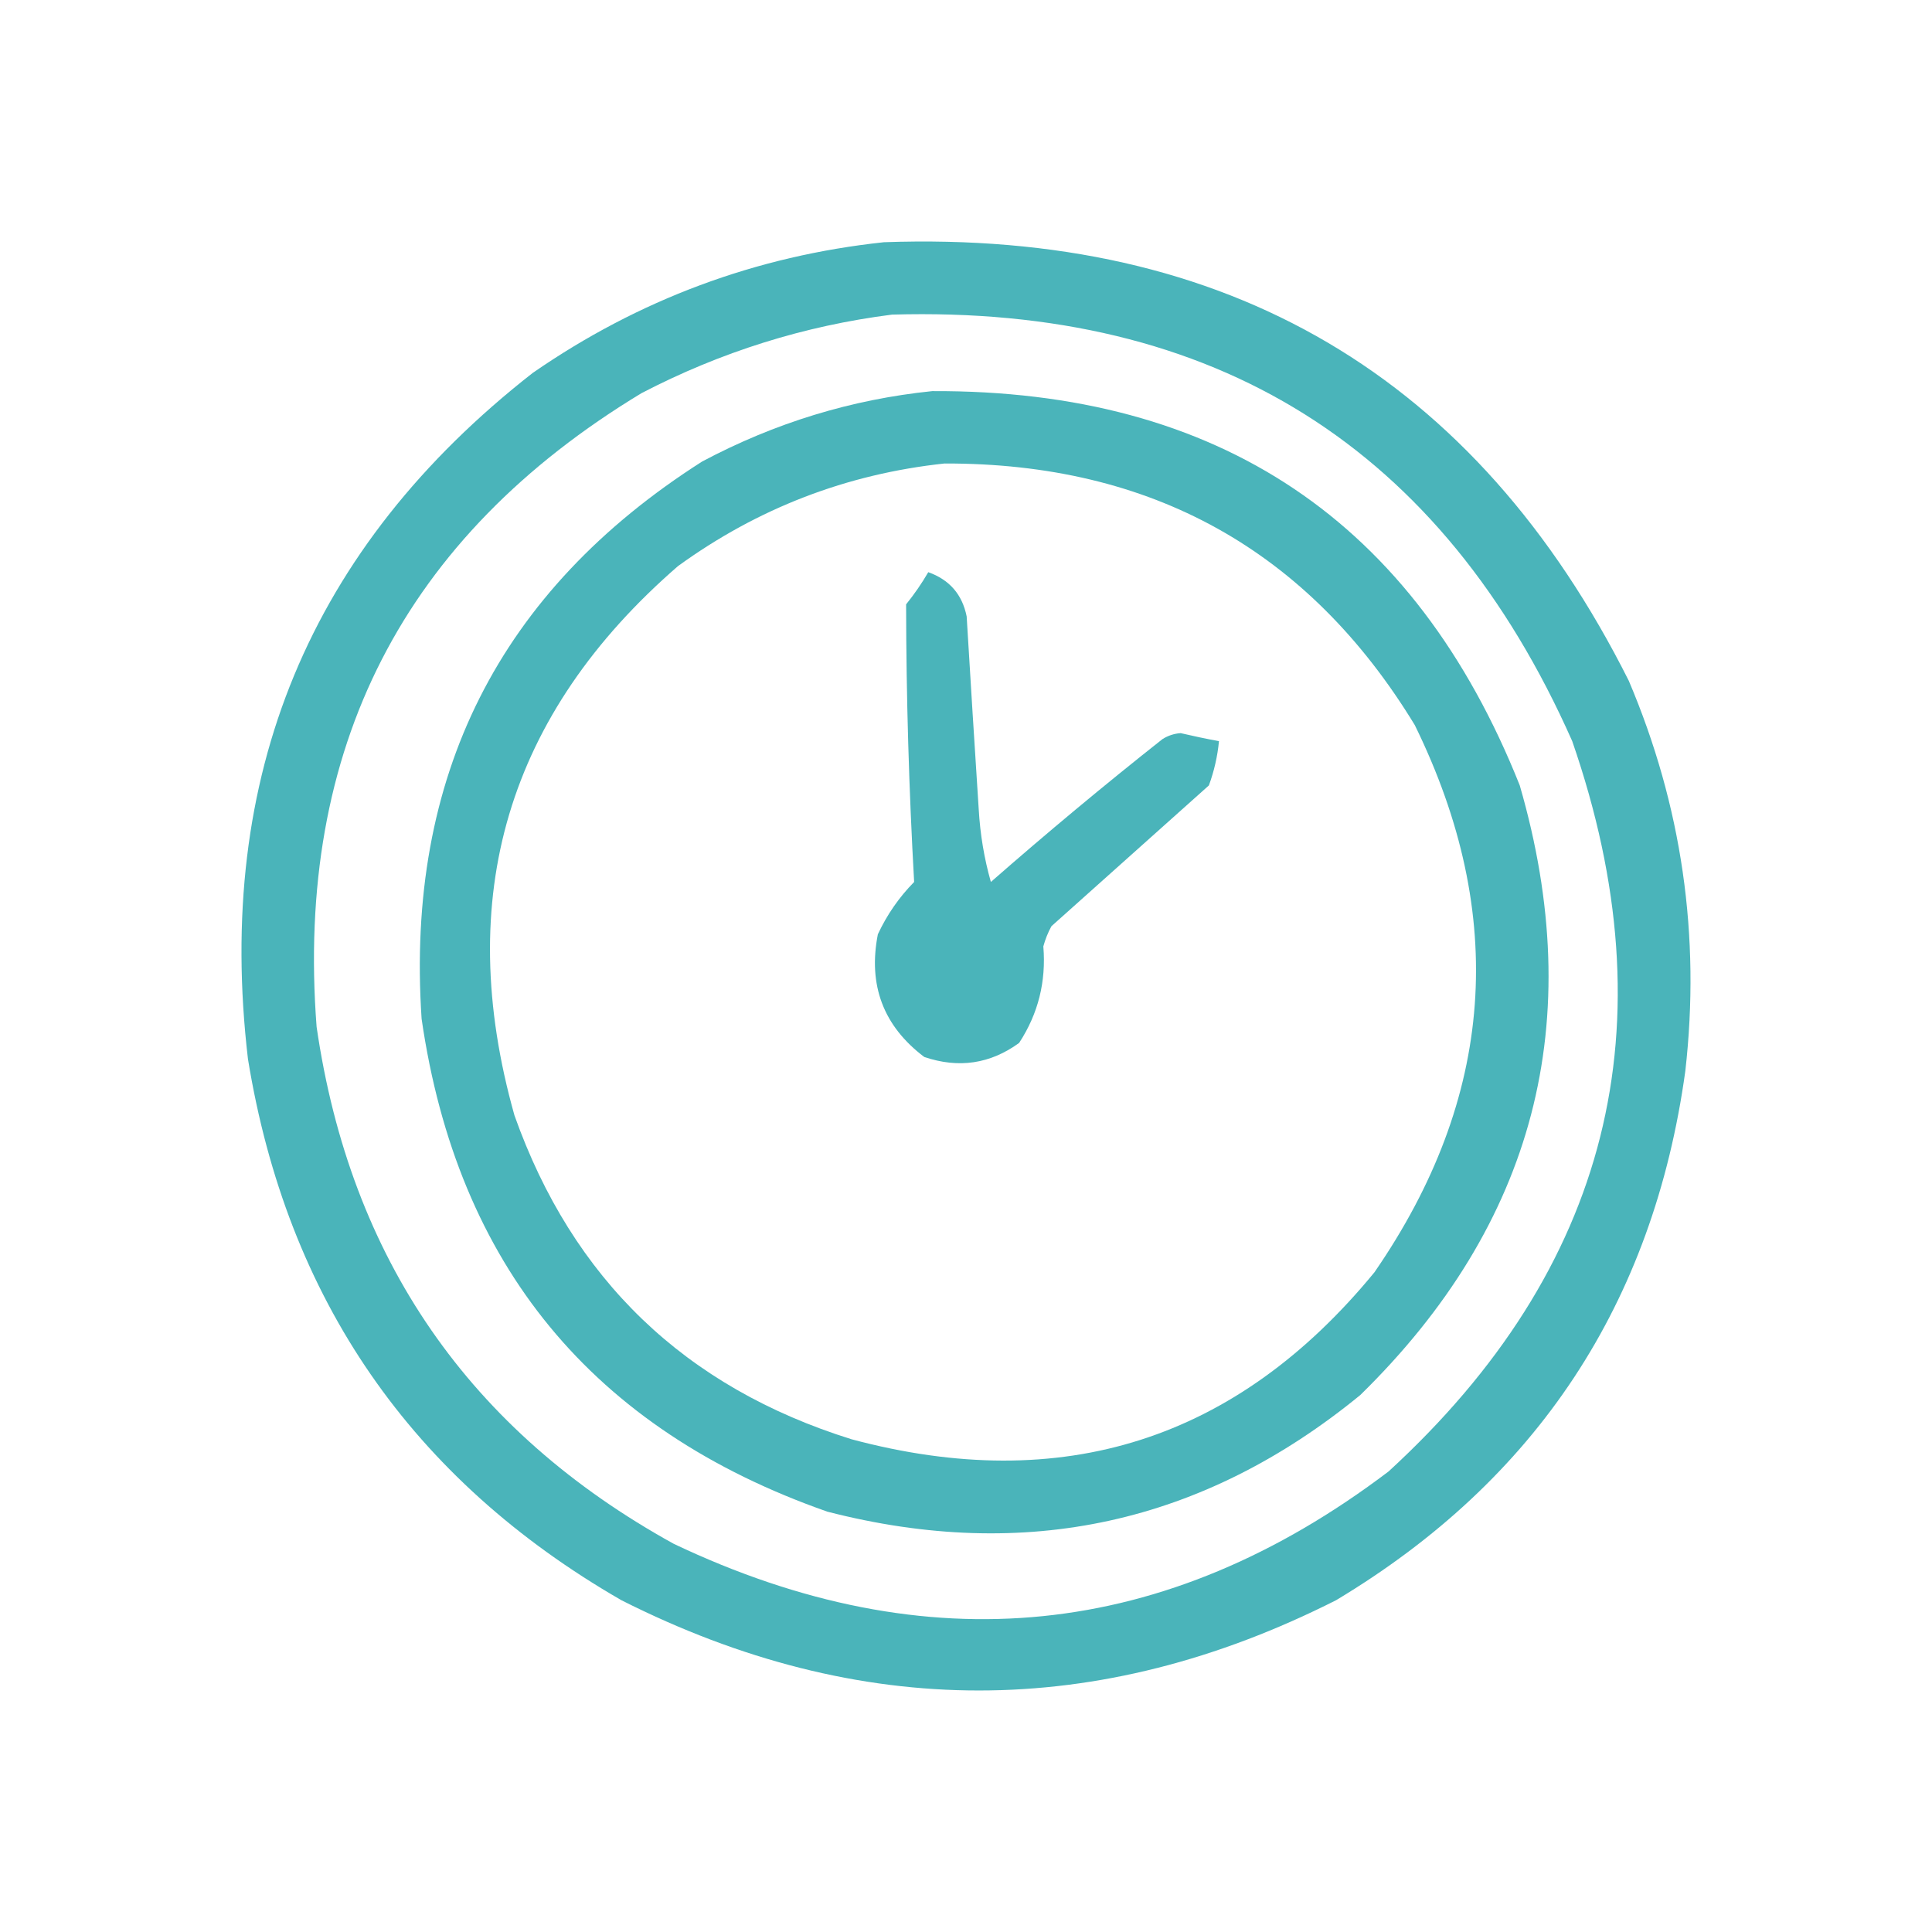
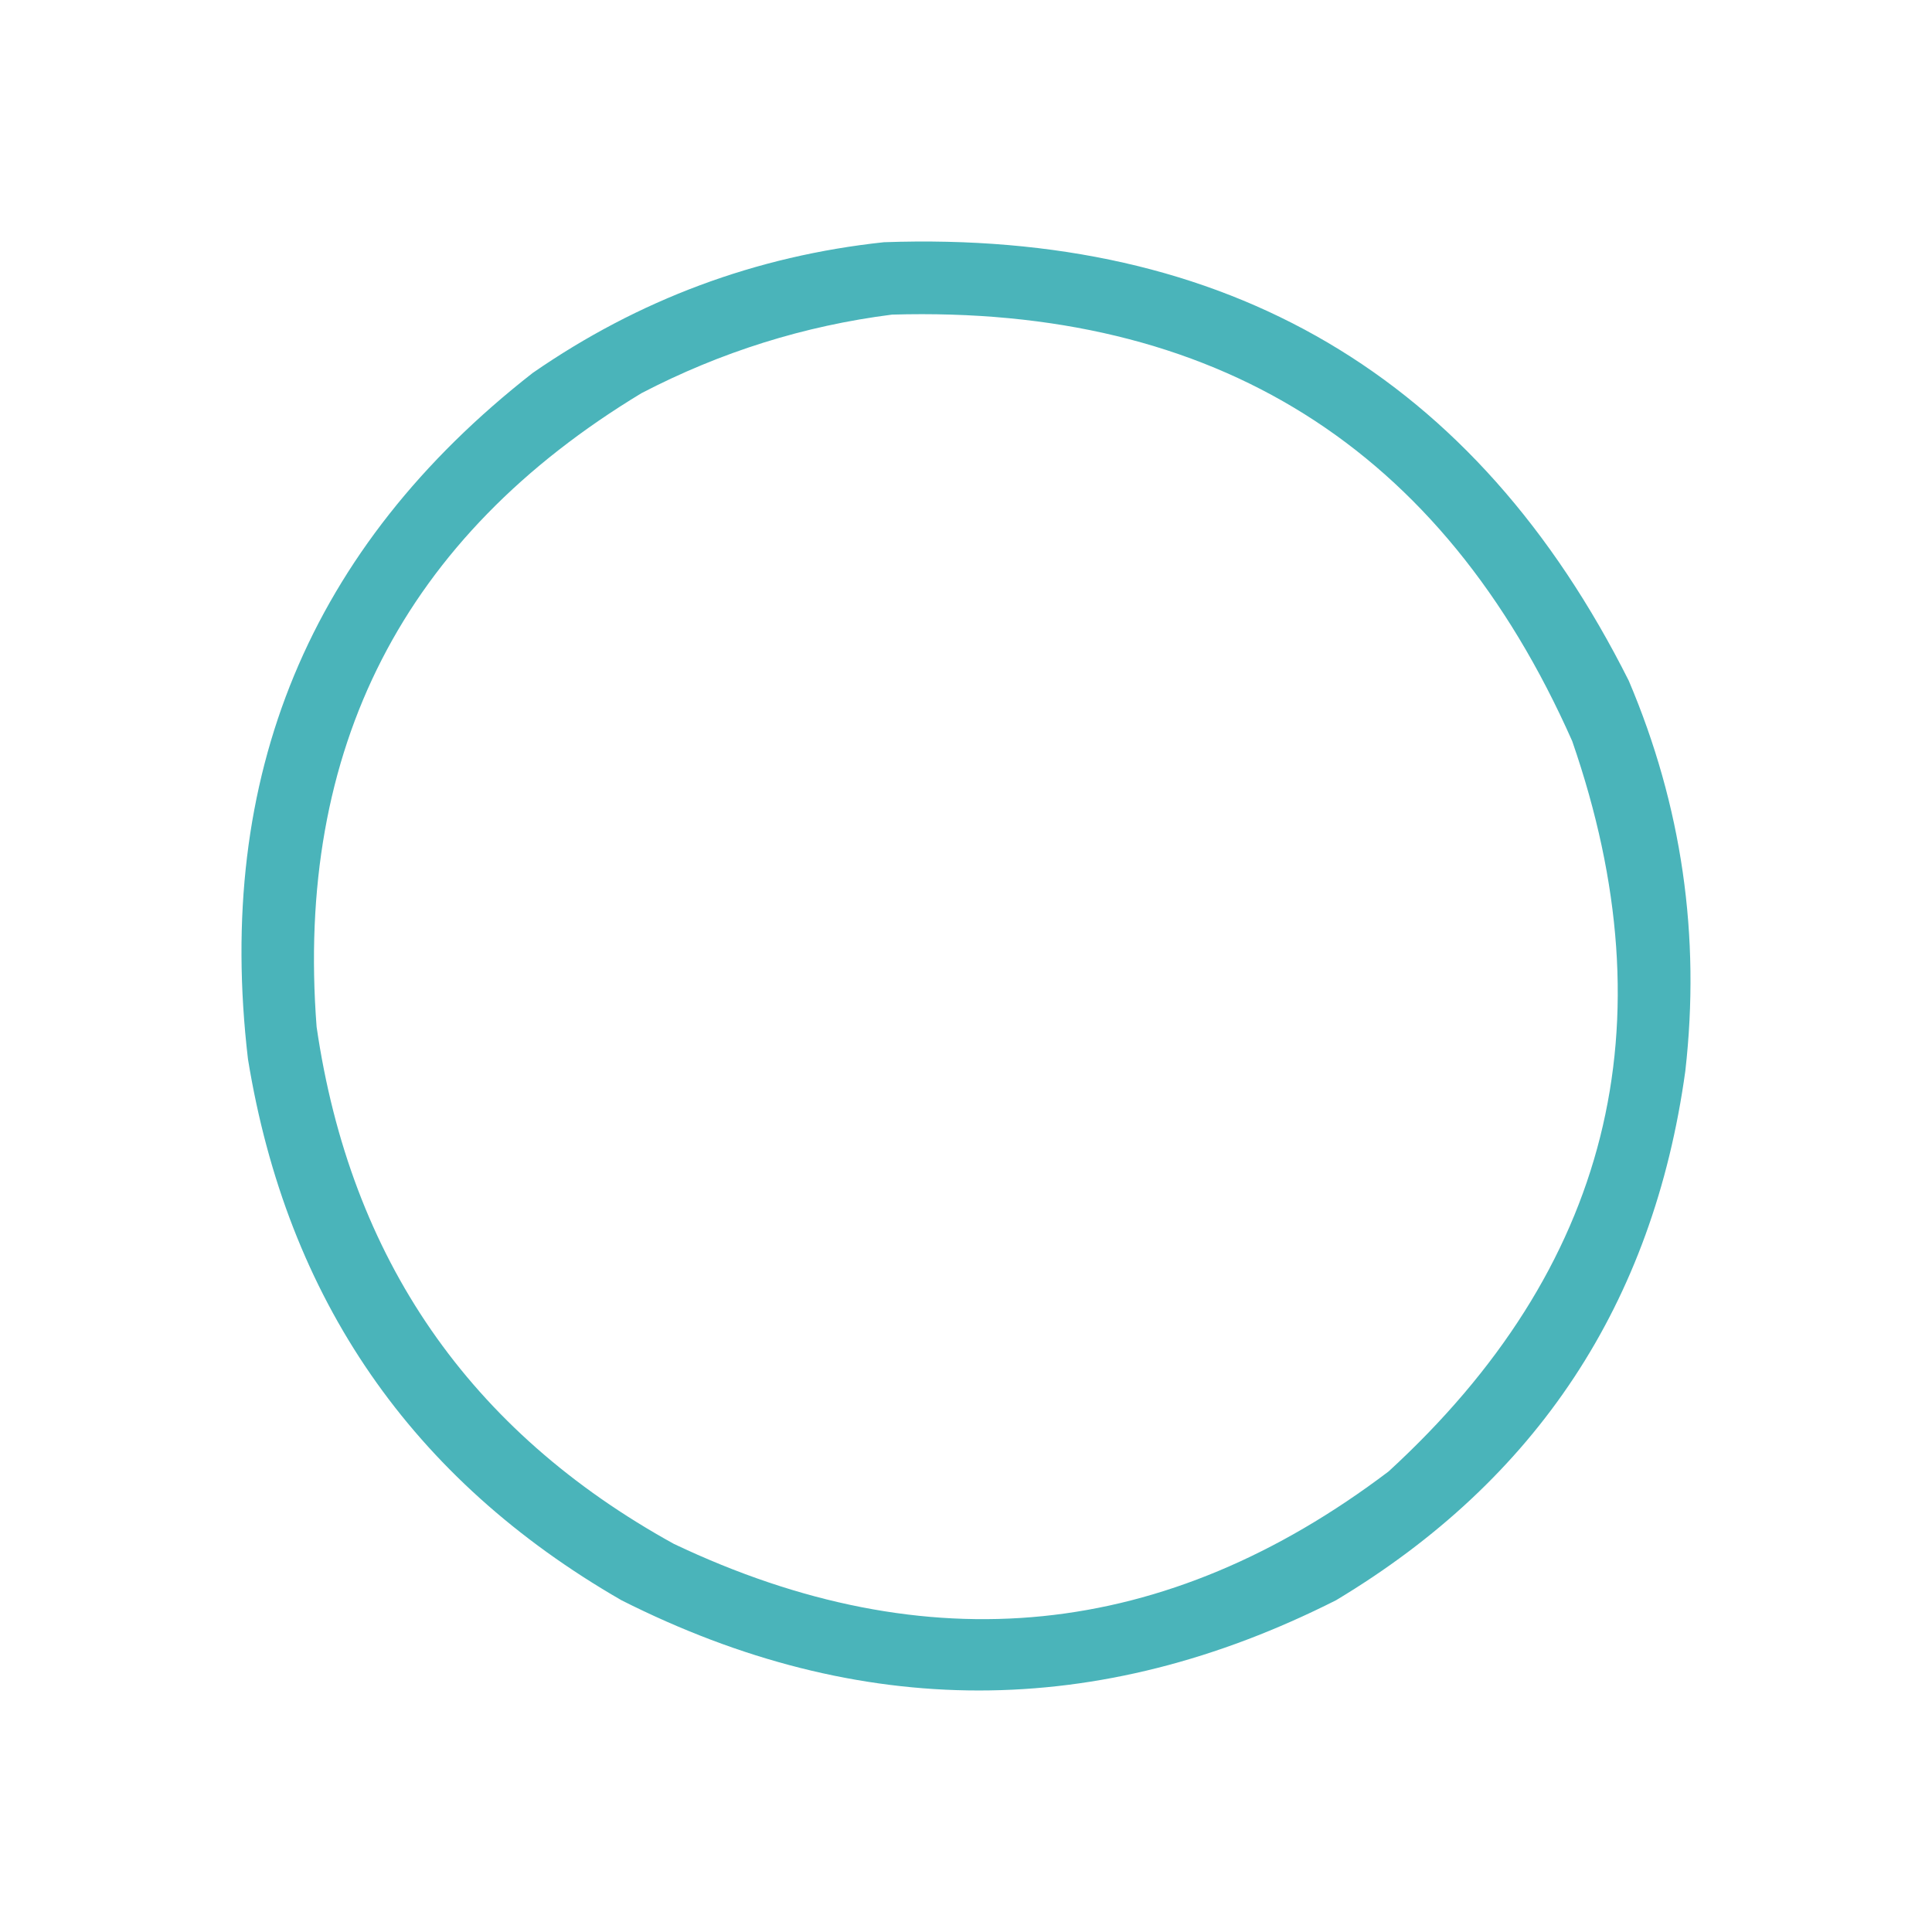
<svg xmlns="http://www.w3.org/2000/svg" width="32" height="32" viewBox="0 0 32 32" fill="none">
  <g opacity="0.939">
    <path fill-rule="evenodd" clip-rule="evenodd" d="M14.64 4.012C20.332 3.809 24.445 6.231 26.978 11.276C27.857 13.346 28.169 15.501 27.914 17.741C27.383 21.589 25.455 24.51 22.129 26.505C18.186 28.498 14.241 28.498 10.293 26.505C6.816 24.502 4.754 21.514 4.107 17.541C3.556 12.854 5.127 9.067 8.822 6.178C10.58 4.961 12.52 4.239 14.64 4.012ZM26.041 12.276C23.886 7.41 20.13 5.055 14.774 5.211C13.321 5.396 11.939 5.829 10.627 6.511C6.685 8.894 4.89 12.393 5.244 17.008C5.803 20.849 7.775 23.704 11.162 25.572C15.364 27.567 19.309 27.167 22.999 24.372C26.657 21.017 27.672 16.985 26.041 12.276Z" fill="#3FAFB6" />
-     <path fill-rule="evenodd" clip-rule="evenodd" d="M15.442 6.478C20.187 6.458 23.43 8.635 25.172 13.009C26.303 16.911 25.422 20.276 22.531 23.106C19.927 25.238 16.984 25.882 13.704 25.038C9.814 23.675 7.574 20.954 6.983 16.874C6.716 12.864 8.265 9.787 11.63 7.644C12.833 7.004 14.104 6.615 15.442 6.478ZM15.643 7.677C14.023 7.851 12.552 8.417 11.229 9.377C8.405 11.827 7.502 14.859 8.521 18.474C9.484 21.188 11.345 22.977 14.105 23.839C17.598 24.774 20.485 23.852 22.765 21.073C24.758 18.184 24.98 15.163 23.433 12.009C21.669 9.112 19.072 7.668 15.643 7.677Z" fill="#3FAFB6" />
-     <path fill-rule="evenodd" clip-rule="evenodd" d="M15.375 9.477C15.726 9.602 15.938 9.846 16.011 10.21C16.075 11.276 16.142 12.342 16.211 13.409C16.235 13.822 16.302 14.222 16.412 14.608C17.34 13.795 18.287 13.006 19.254 12.242C19.346 12.184 19.446 12.151 19.555 12.143C19.766 12.192 19.978 12.237 20.19 12.276C20.166 12.527 20.11 12.771 20.023 13.009C19.154 13.786 18.284 14.564 17.415 15.341C17.357 15.447 17.313 15.558 17.281 15.675C17.329 16.258 17.196 16.791 16.88 17.274C16.402 17.622 15.879 17.7 15.309 17.507C14.632 16.996 14.375 16.318 14.54 15.475C14.691 15.151 14.891 14.862 15.141 14.608C15.055 13.078 15.01 11.545 15.008 10.01C15.145 9.84 15.268 9.662 15.375 9.477Z" fill="#3FAFB6" />
  </g>
</svg>